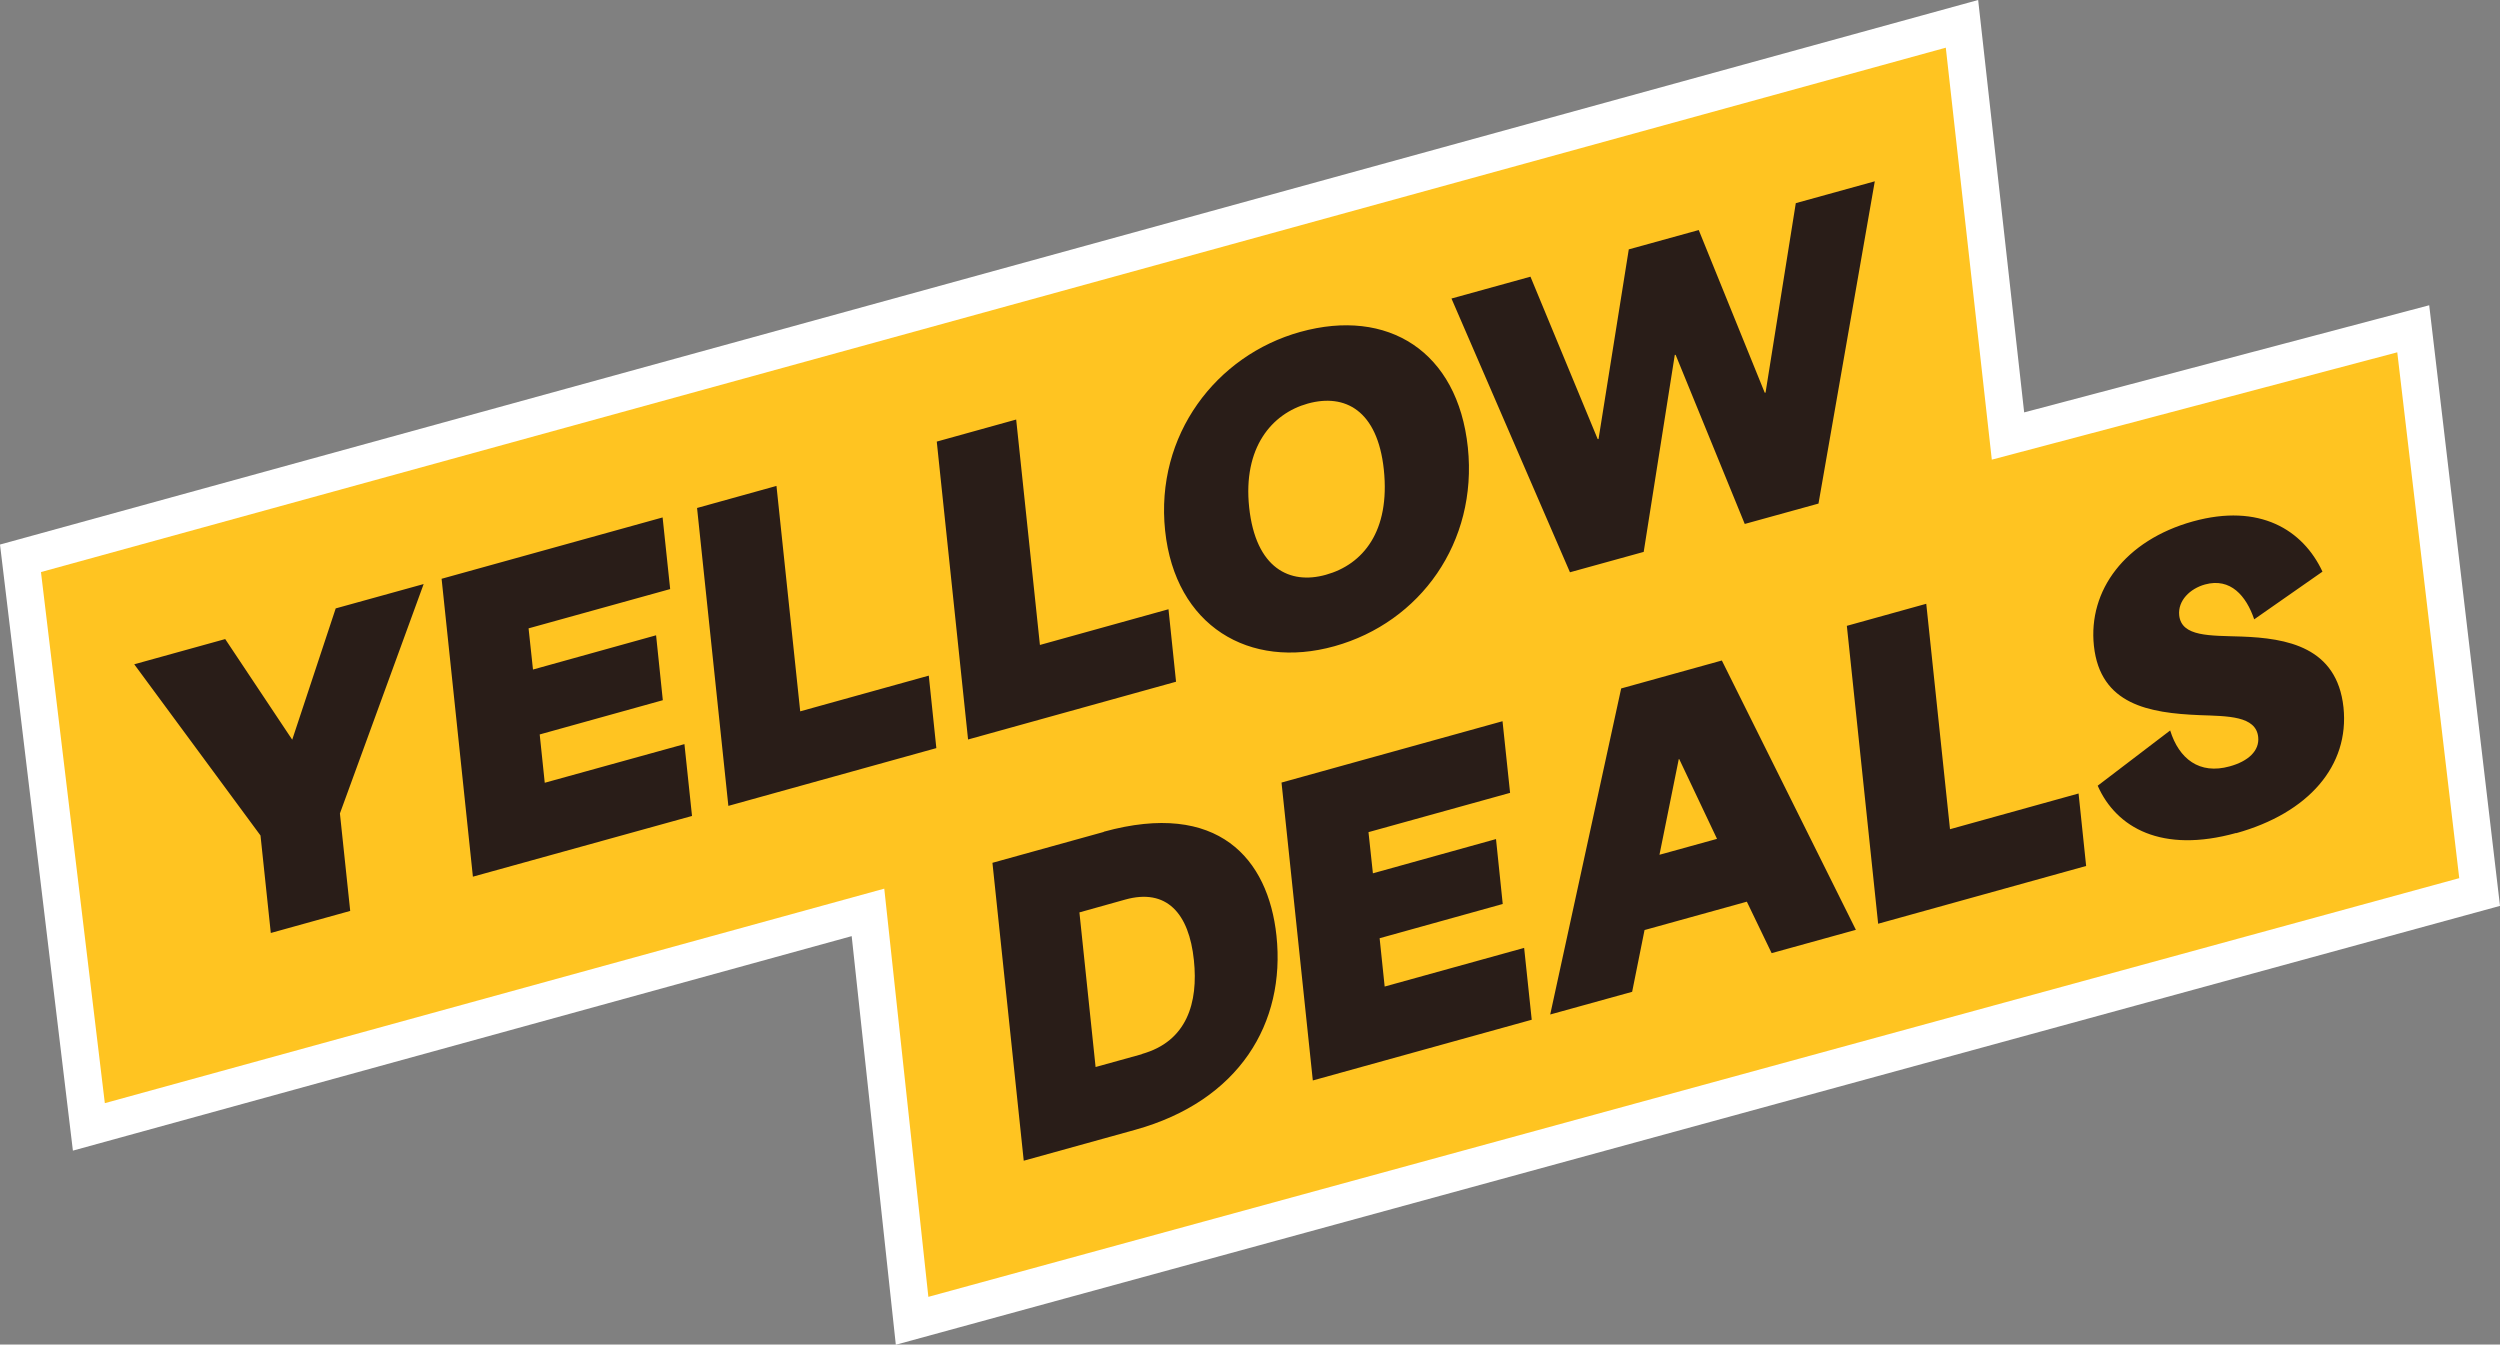
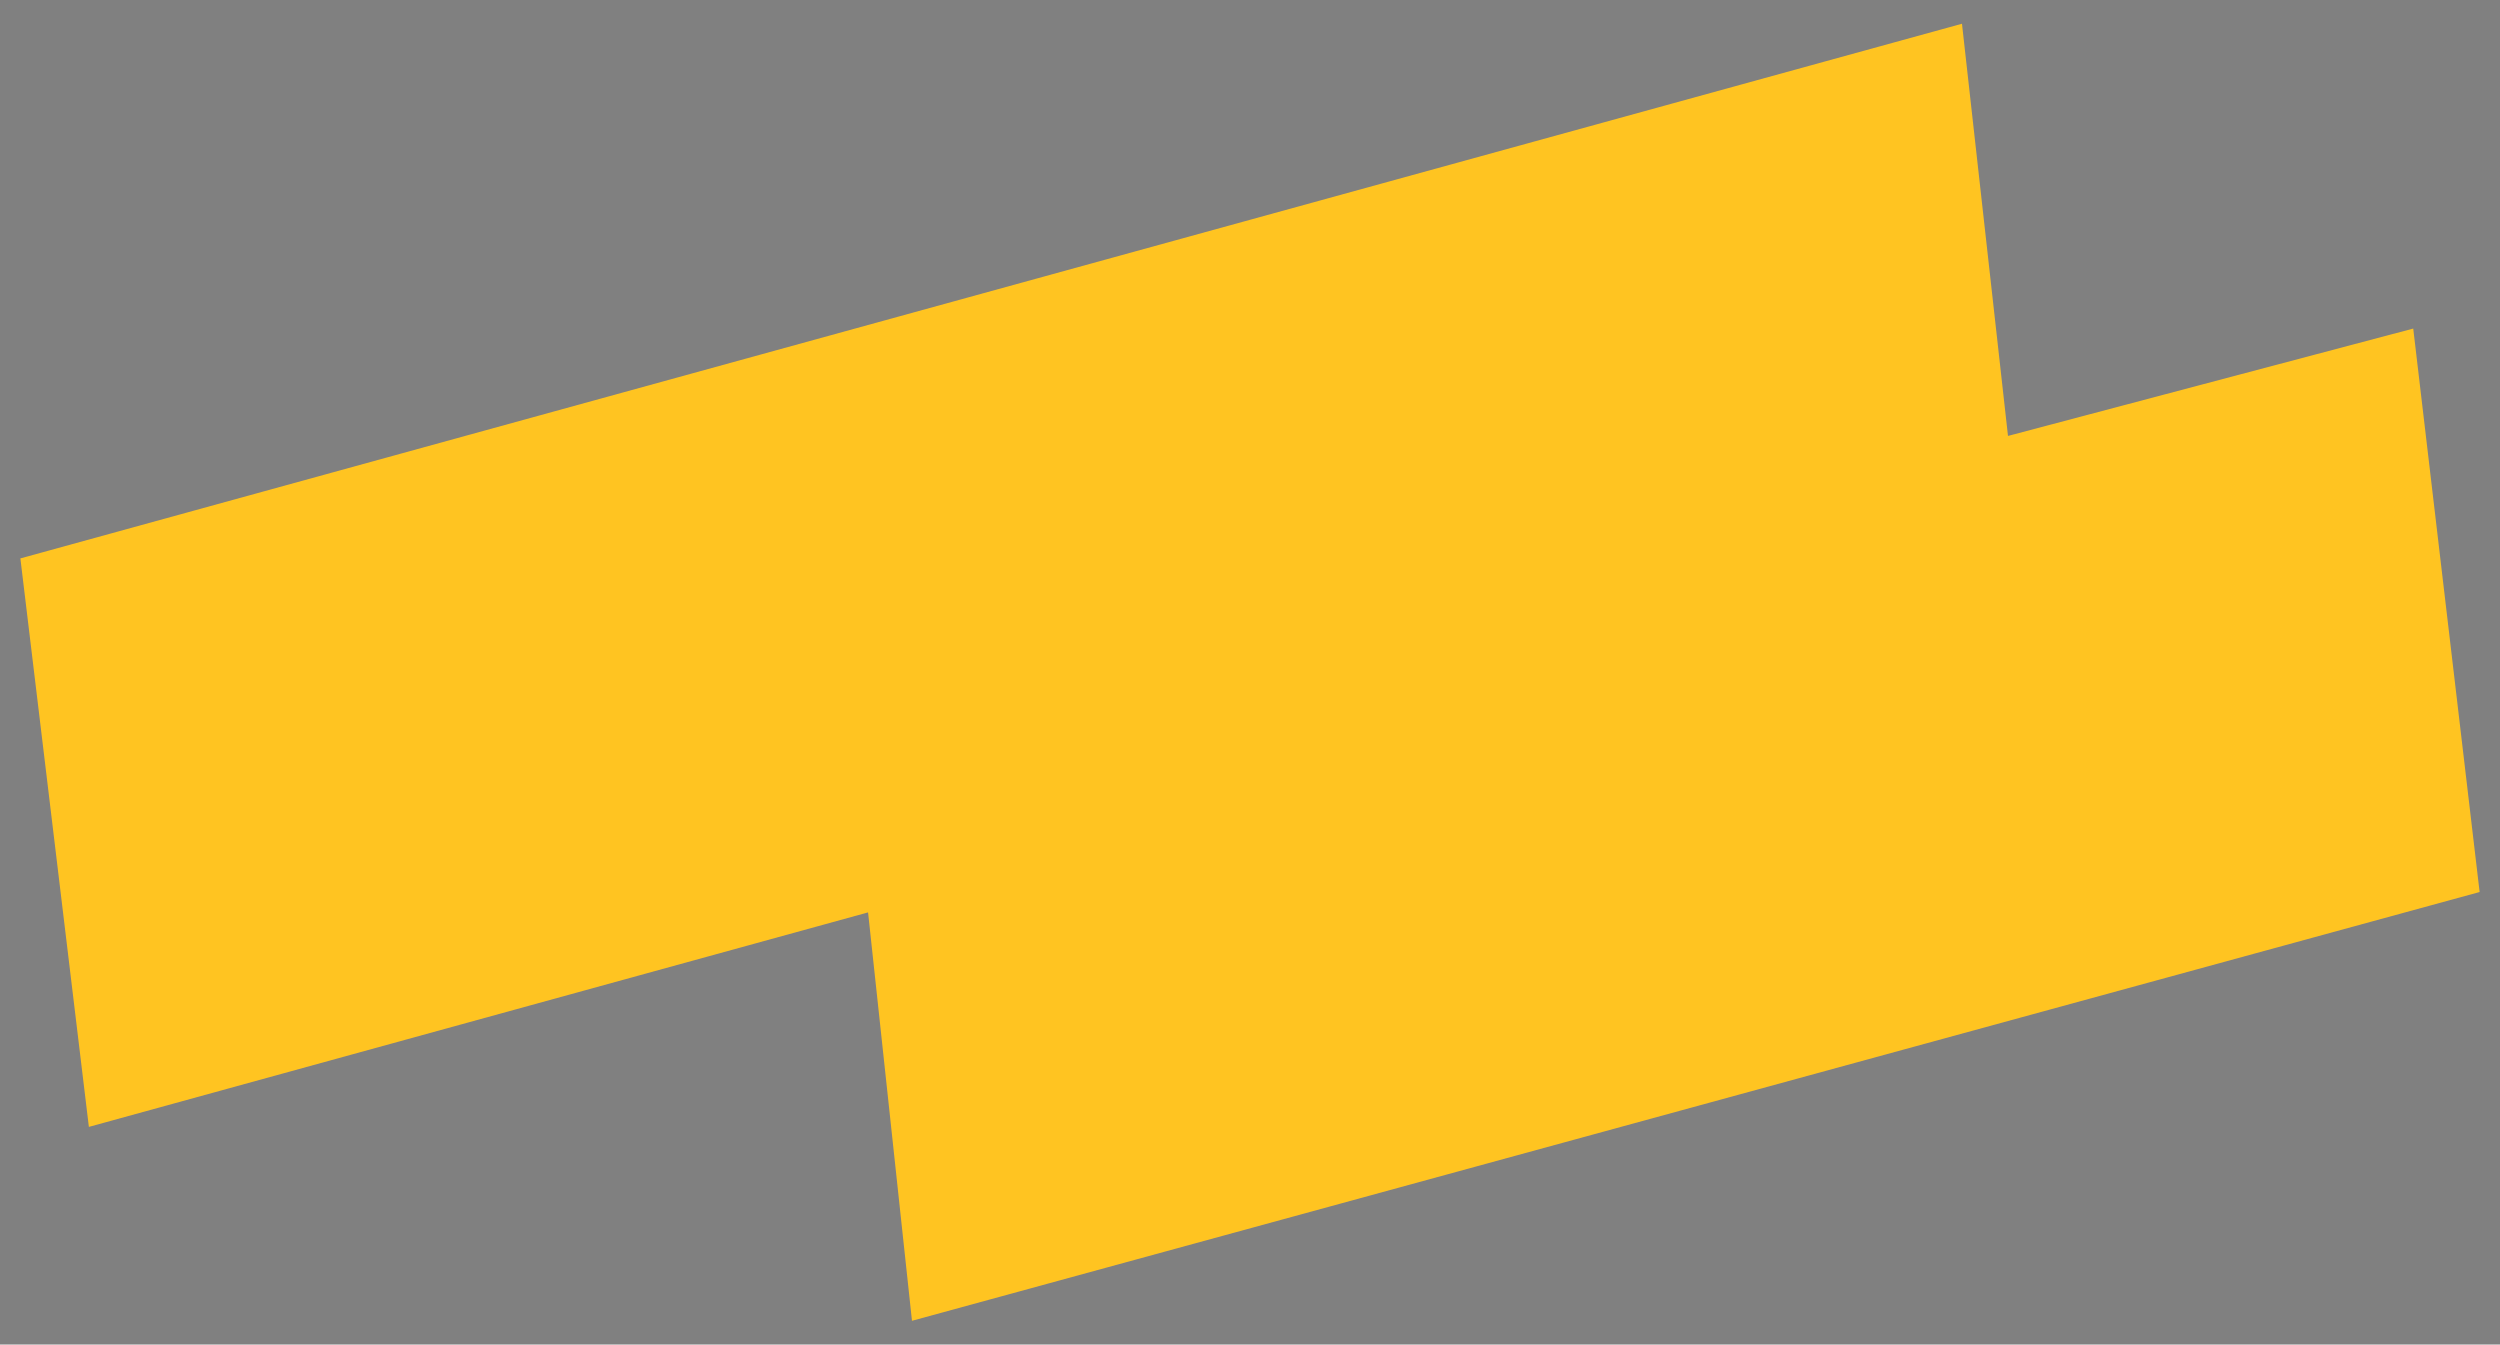
<svg xmlns="http://www.w3.org/2000/svg" id="yellowdeals-patch" viewBox="0 0 119 64">
  <rect x="0" y="0" width="119" height="64" fill="#808080" stroke="none" />
  <defs>
    <style>
      .cls-1 {
        fill: #291d18;
      }

      .cls-1, .cls-2, .cls-3 {
        stroke-width: 0px;
      }

      .cls-2 {
        fill: #ffc421;
      }

      .cls-3 {
        fill: #fff;
      }
    </style>
  </defs>
  <polygon id="lightning" class="cls-2" points="95.58 20.75 93.39 1.13 .97 26.58 4.23 53.64 41.32 43.43 43.41 62.87 118.03 42.46 114.87 15.64 95.58 20.75" />
-   <path id="yellowdeals" class="cls-1" d="M52.54,39.6l-5.3,1.47,1.49,14.18,5.3-1.47c4.97-1.38,7.17-5.09,6.73-9.24-.39-3.67-2.78-6.45-8.22-4.95ZM54.35,50.18l-2.2.61-.77-7.36,2.18-.61c1.97-.55,3.04.65,3.27,2.89.21,2-.32,3.86-2.48,4.46ZM72.55,45.13l.36,3.41-10.42,2.89-1.49-14.18,10.52-2.92.36,3.41-6.74,1.87.21,1.96,5.86-1.63.32,3.09-5.86,1.63.24,2.3,6.64-1.84ZM77.17,32.76l-3.38,15.53,3.9-1.08.59-2.94,4.87-1.35,1.18,2.45,4.01-1.11-6.38-12.82-4.79,1.33ZM78.99,40.69l.92-4.56h.02s1.8,3.8,1.8,3.8l-2.75.76ZM98.94,37.77l.36,3.45-9.9,2.75-1.49-14.18,3.78-1.05,1.13,10.73,6.12-1.7ZM106.44,39.65c-3.53.98-5.7-.24-6.59-2.25l3.45-2.63c.42,1.35,1.39,2.11,2.83,1.71.88-.24,1.43-.74,1.36-1.4-.11-1.01-1.45-.99-2.8-1.04-2.38-.1-4.72-.49-5.02-3.3-.28-2.64,1.48-5.02,4.71-5.92,3.18-.88,5.24.4,6.17,2.39l-3.25,2.27c-.38-1.12-1.13-1.99-2.34-1.66-.72.2-1.3.77-1.23,1.47.11,1.03,1.47.96,2.97,1.01,2.15.08,4.54.49,4.85,3.37.29,2.78-1.66,5.03-5.11,5.99ZM20.17,27.79l-3.99,10.93.49,4.64-3.78,1.05-.49-4.64-6.01-8.15,4.33-1.2,3.19,4.79,2.07-6.25,4.19-1.16ZM32.58,35.43l.36,3.41-10.43,2.89-1.49-14.18,10.52-2.92.36,3.41-6.74,1.87.21,1.96,5.86-1.63.32,3.09-5.86,1.63.24,2.3,6.65-1.84ZM44.21,32.16l.36,3.45-9.9,2.75-1.49-14.18,3.78-1.05,1.13,10.73,6.12-1.7ZM55.98,32.45l-9.9,2.75-1.49-14.18,3.78-1.05,1.13,10.73,6.12-1.7.36,3.45ZM63.52,30.76c4.09-1.14,6.82-4.95,6.35-9.46-.48-4.58-3.81-6.66-7.98-5.5-3.99,1.11-6.91,4.9-6.43,9.46.48,4.54,4.01,6.63,8.06,5.5ZM62.25,19.21c1.77-.49,3.32.32,3.62,3.14.31,2.94-.99,4.52-2.76,5.01-1.71.48-3.34-.3-3.65-3.21-.3-2.84,1.07-4.46,2.79-4.94ZM74.73,27.24l-5.64-13.03,3.76-1.04,3.2,7.73h.04s1.44-9.03,1.44-9.03l3.33-.92,3.14,7.74h.04s1.44-9.02,1.44-9.02l3.76-1.04-2.68,15.34-3.51.97-3.29-8.05h-.04s-1.48,9.38-1.48,9.38l-3.51.97Z" />
-   <path id="border" class="cls-3" d="M42.64,64l-2.1-19.44L3.47,54.77,0,25.92,94.16,0l2.19,19.63,19.28-5.1,3.37,28.59-76.36,20.89ZM42.09,42.29l2.1,19.44,72.87-19.93-2.95-25.03-19.3,5.11-2.19-19.61L1.95,27.23l3.04,25.28,37.1-10.21Z" />
</svg>